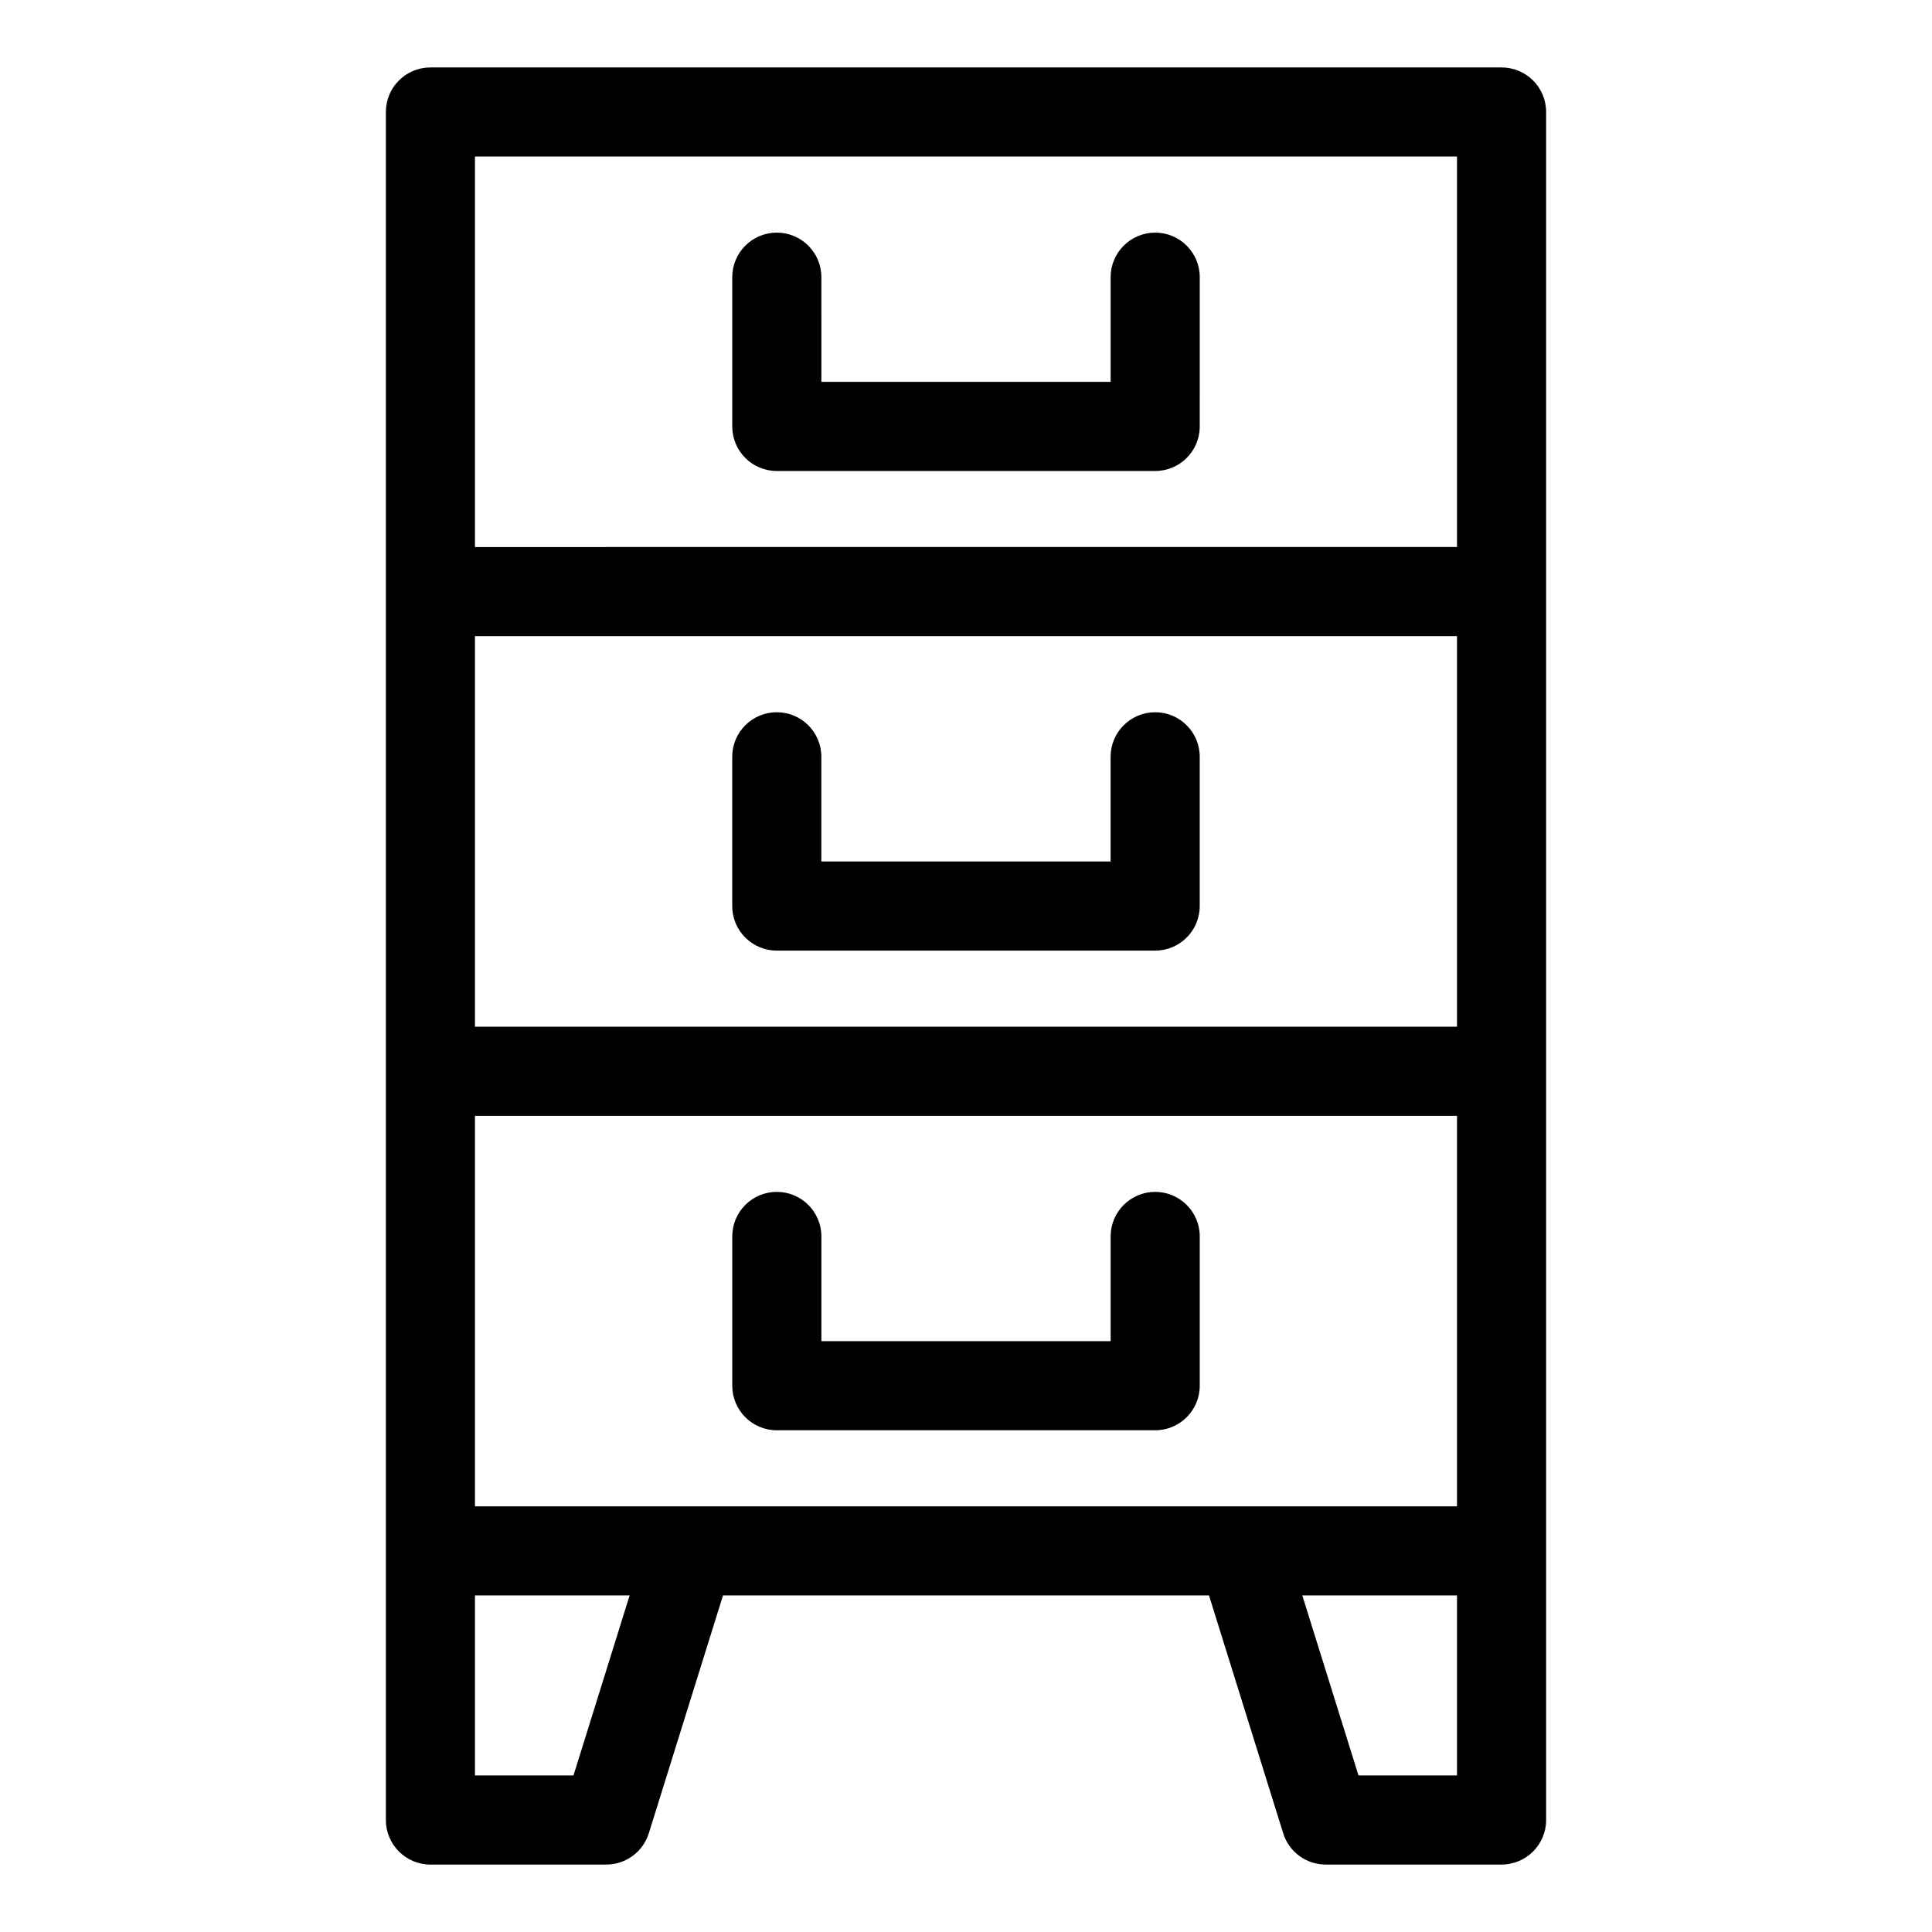
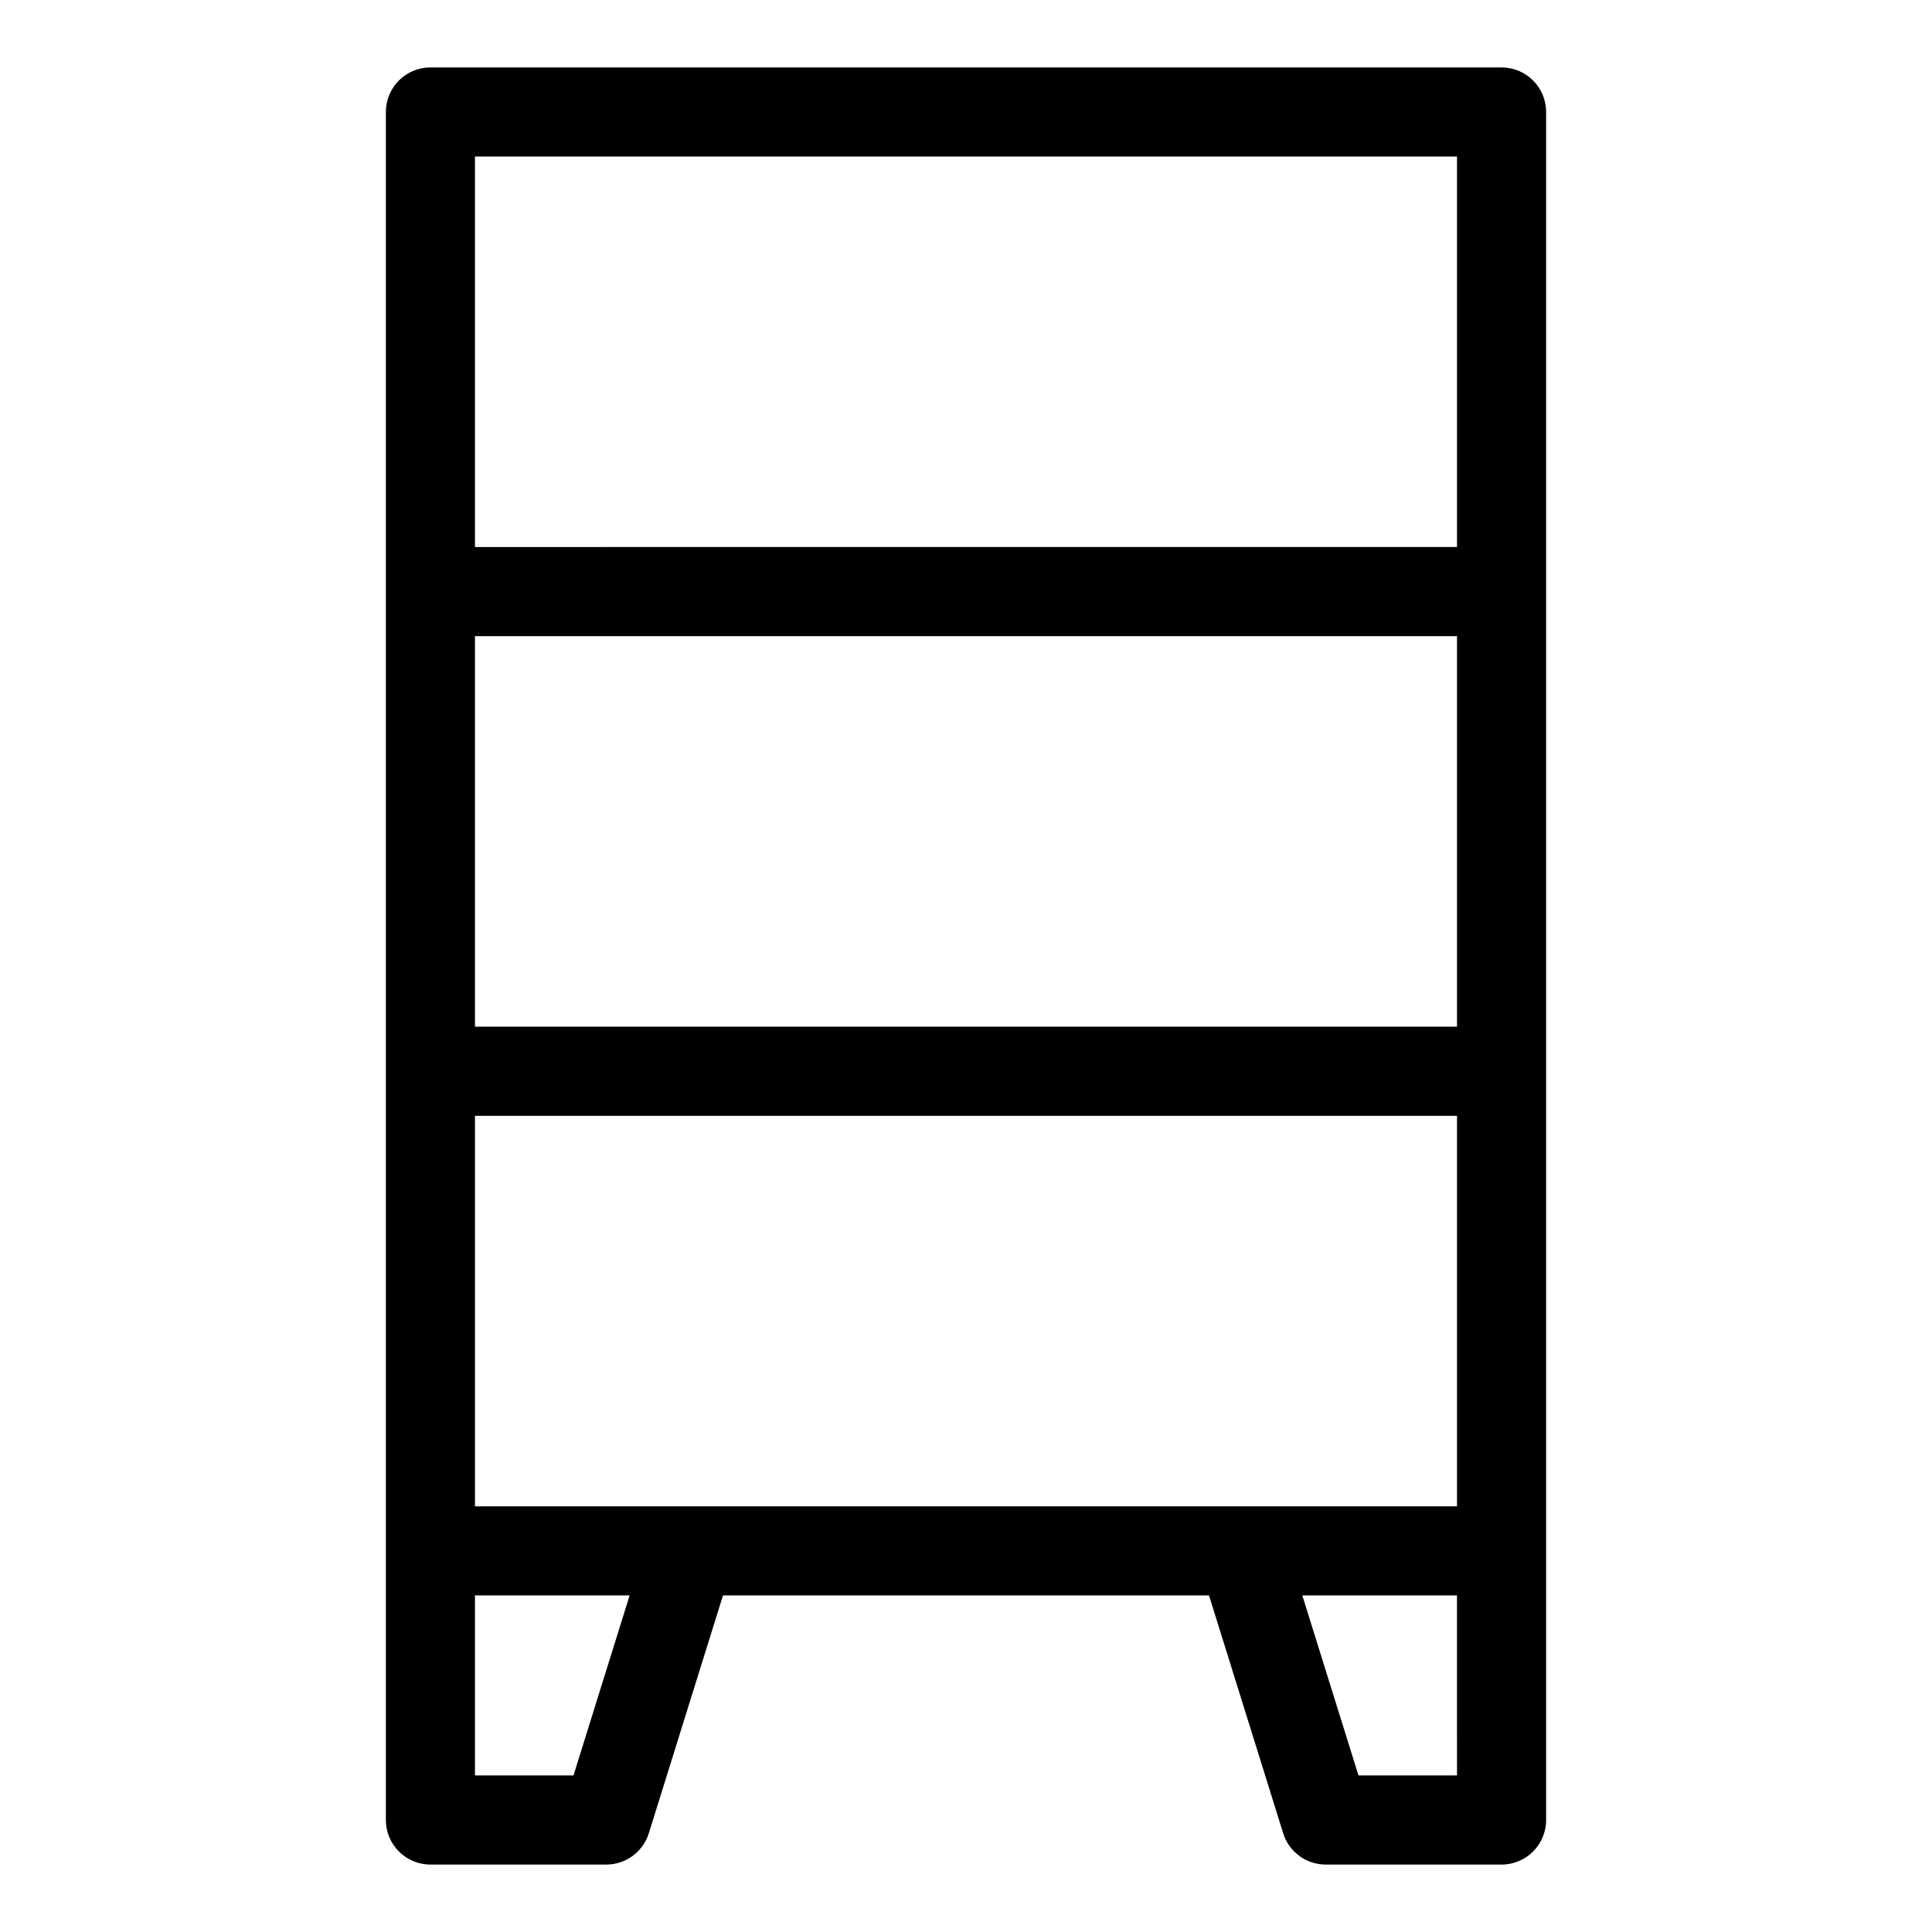
<svg xmlns="http://www.w3.org/2000/svg" fill="#000000" width="800px" height="800px" version="1.1" viewBox="144 144 512 512">
  <g>
    <path d="m541.93 161.87h-283.86c-6.527 0-11.809 5.281-11.809 11.809v452.64c0 6.519 5.281 11.809 11.809 11.809h46.602c5.164 0 9.73-3.363 11.273-8.297l19.656-63.023h128.8l19.656 63.023c1.535 4.938 6.102 8.297 11.273 8.297h46.602c6.519 0 11.809-5.289 11.809-11.809v-452.64c0-6.527-5.289-11.809-11.809-11.809zm-215.02 381.32h-57.039v-103.49h260.25v103.49zm203.21-127.1h-260.25v-103.5h260.25zm-260.25-230.61h260.25v103.48l-260.25 0.004zm26.109 429.03h-26.109v-47.703h40.988zm234.14 0h-26.105l-14.887-47.703h40.988z" />
-     <path d="m450.14 205.65c-6.519 0-11.809 5.281-11.809 11.809v27.742h-76.656l-0.004-27.742c0-6.527-5.281-11.809-11.809-11.809s-11.809 5.281-11.809 11.809v39.551c0 6.527 5.281 11.809 11.809 11.809h100.27c6.519 0 11.809-5.281 11.809-11.809l0.004-39.551c0-6.523-5.293-11.809-11.809-11.809z" />
-     <path d="m349.86 395.92h100.27c6.519 0 11.809-5.281 11.809-11.809v-39.551c0-6.527-5.289-11.809-11.809-11.809s-11.809 5.281-11.809 11.809v27.742h-76.656v-27.742c0-6.527-5.281-11.809-11.809-11.809-6.527 0-11.809 5.281-11.809 11.809v39.551c0 6.527 5.281 11.809 11.809 11.809z" />
-     <path d="m450.14 459.86c-6.519 0-11.809 5.289-11.809 11.809v27.75h-76.656v-27.75c0-6.519-5.281-11.809-11.809-11.809-6.527 0-11.809 5.289-11.809 11.809v39.559c0 6.519 5.281 11.809 11.809 11.809h100.27c6.519 0 11.809-5.289 11.809-11.809v-39.559c0-6.516-5.293-11.809-11.809-11.809z" />
  </g>
</svg>